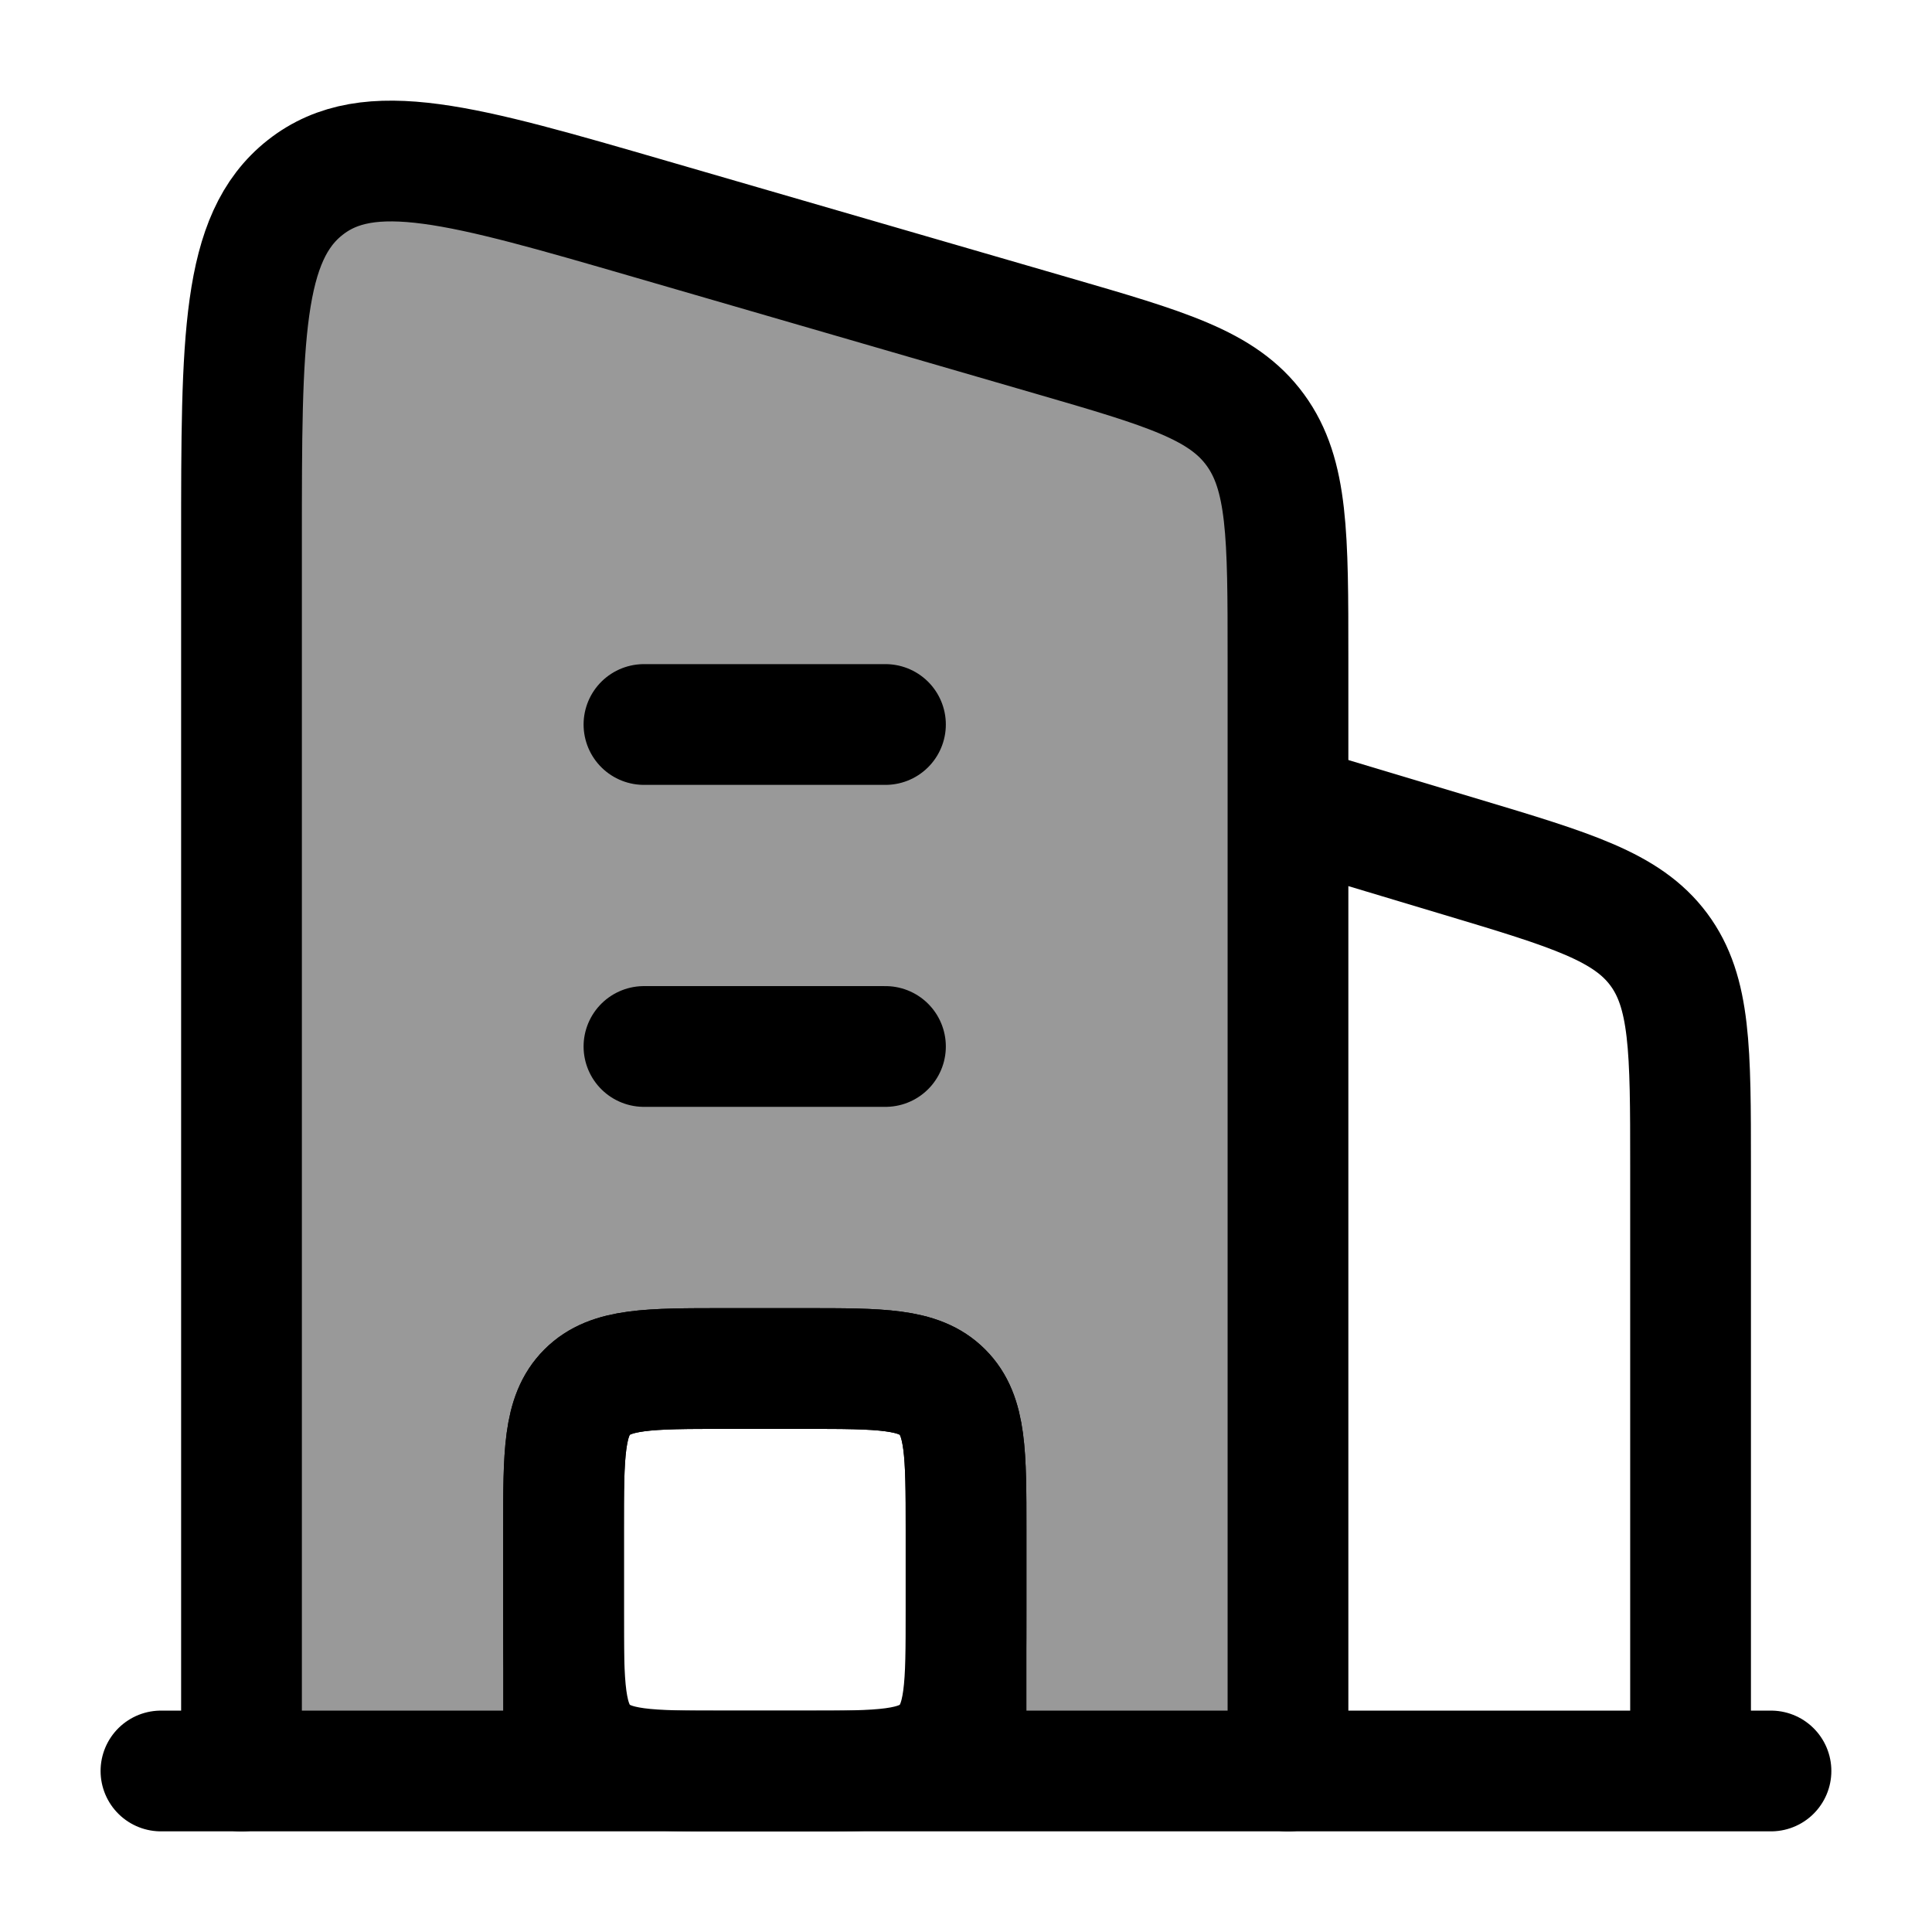
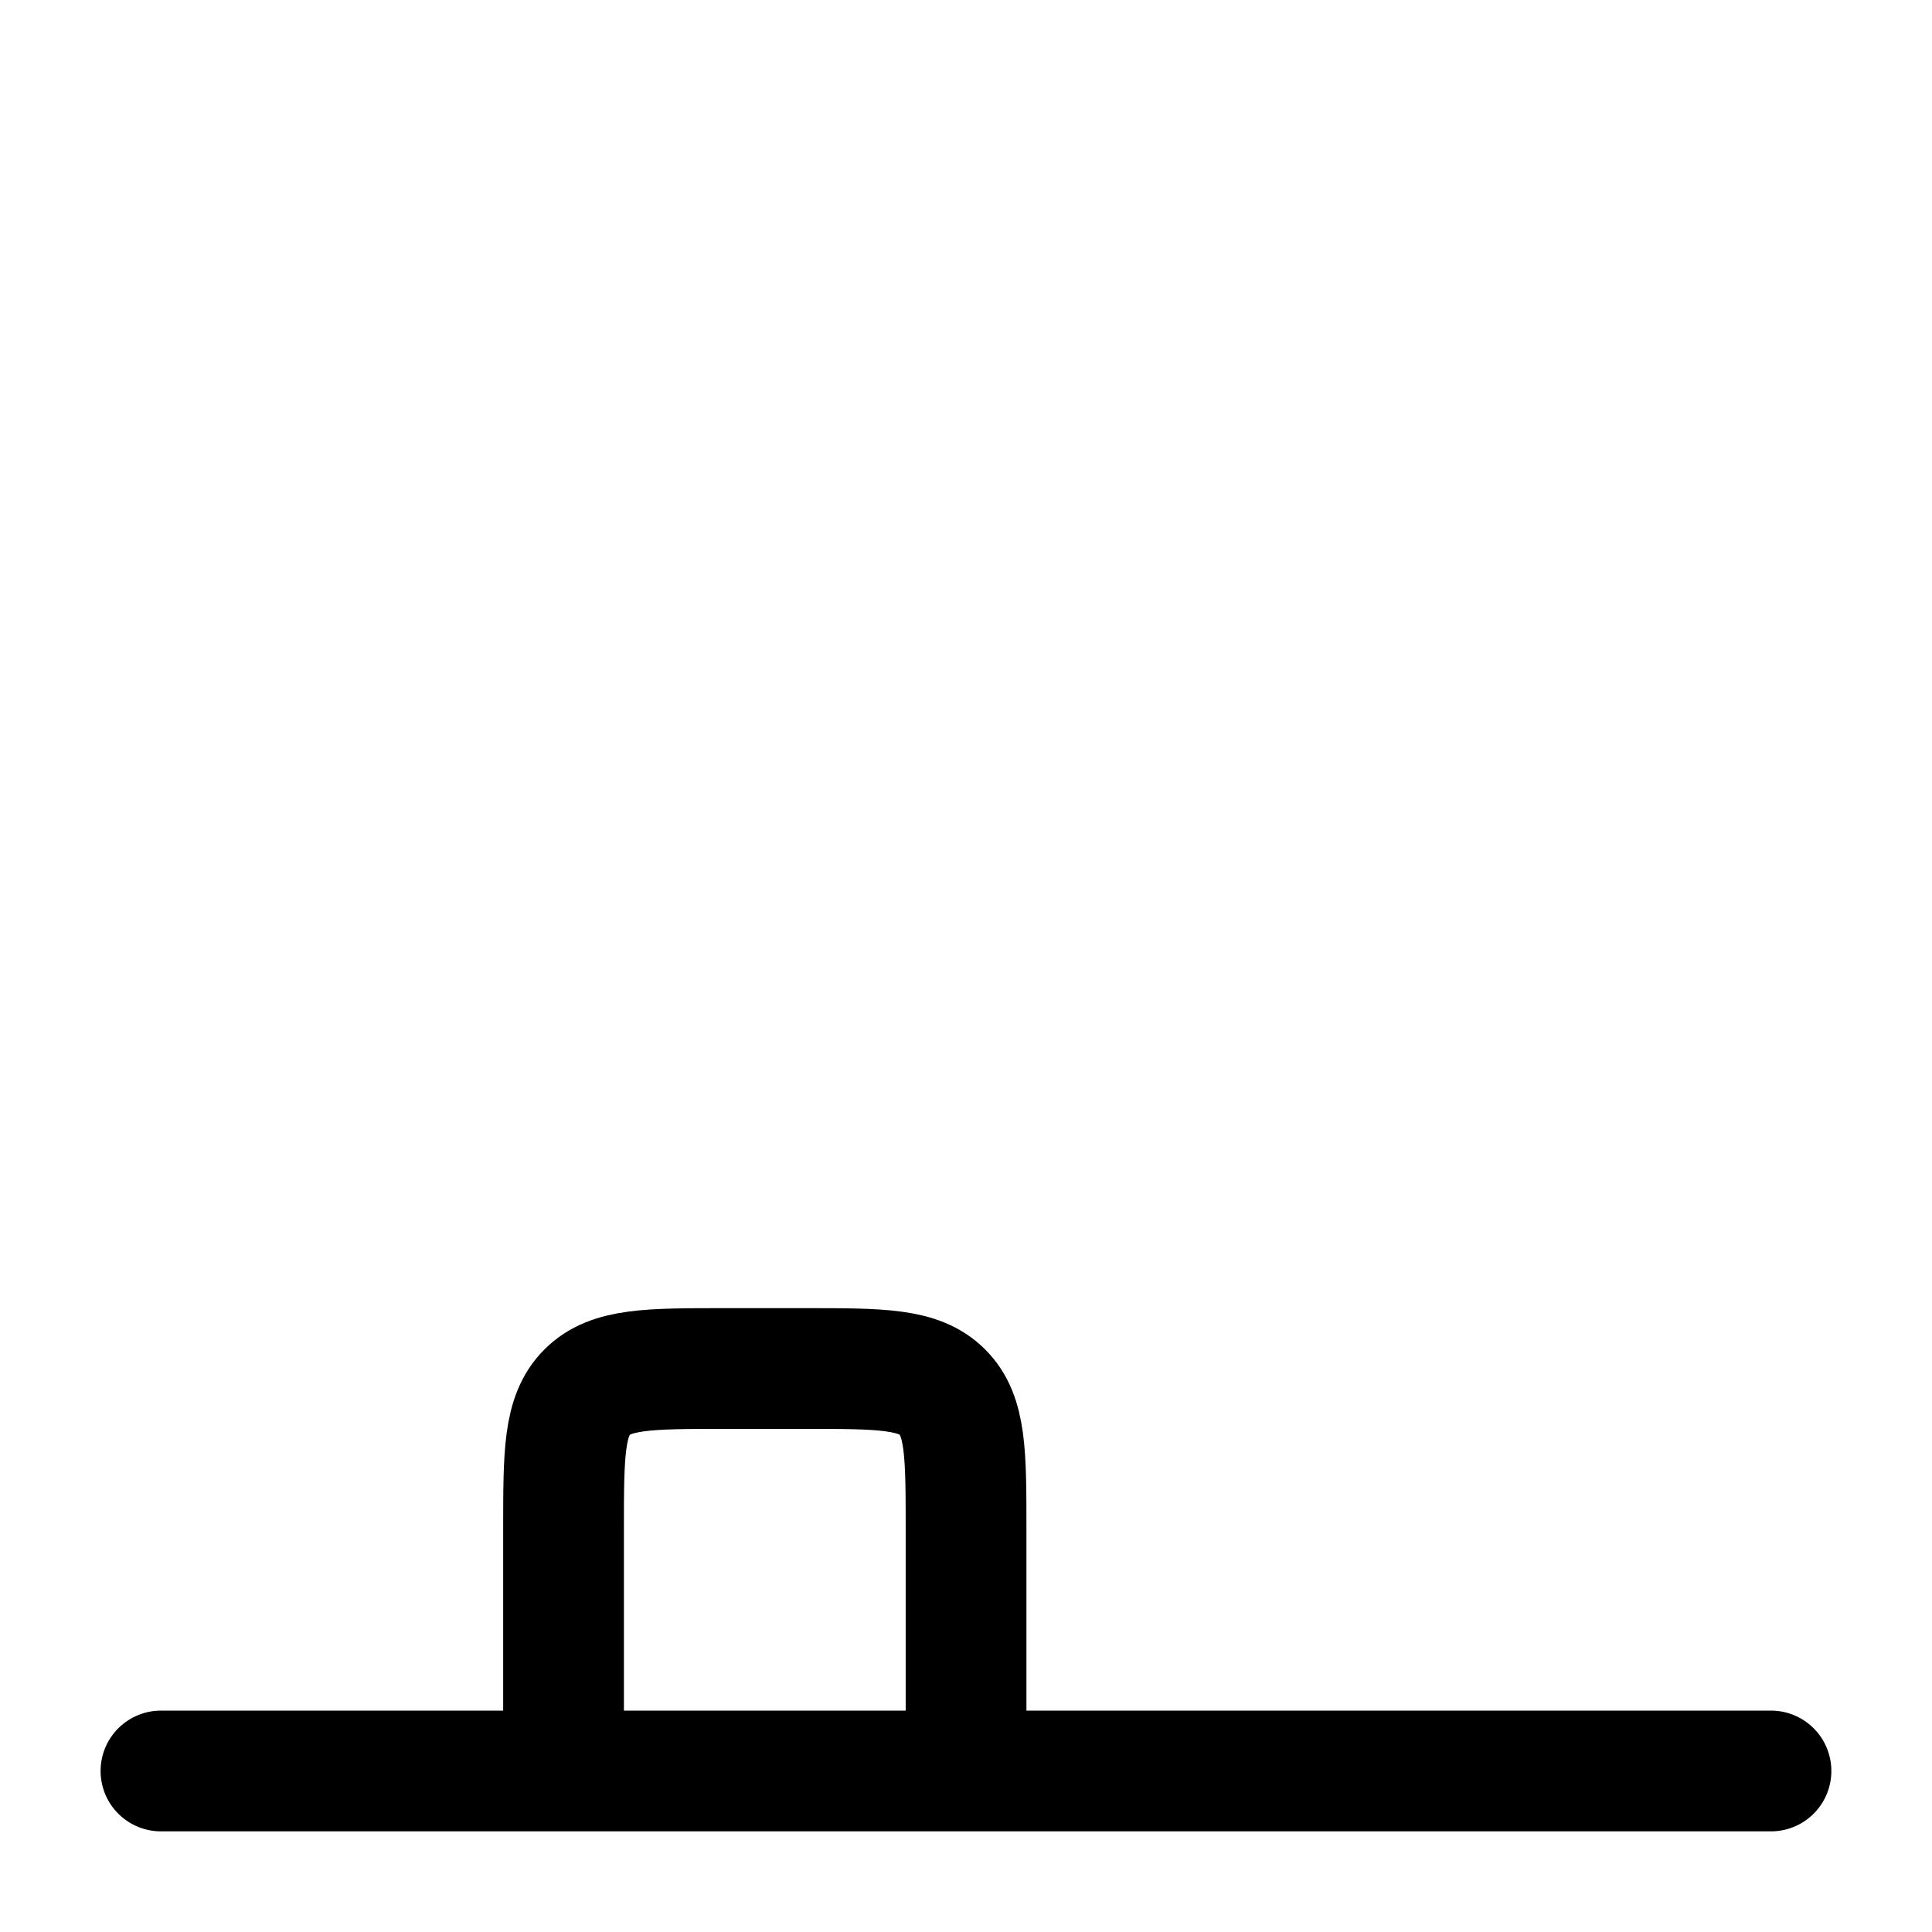
<svg xmlns="http://www.w3.org/2000/svg" width="32" height="32" viewBox="0 0 32 32" fill="none">
-   <path opacity="0.4" d="M4 29.334V8.957C4 5.609 4 3.935 5.055 3.105C6.11 2.274 7.663 2.725 10.77 3.627L17.437 5.562C19.311 6.106 20.249 6.378 20.791 7.12C21.333 7.861 21.333 8.872 21.333 10.892V29.334H13.333C14.59 29.334 15.219 29.334 15.61 28.943C16 28.553 16 27.924 16 26.667V25.334C16 24.077 16 23.448 15.61 23.058C15.219 22.667 14.59 22.667 13.333 22.667H12C10.743 22.667 10.114 22.667 9.724 23.058C9.333 23.448 9.333 24.077 9.333 25.334V26.667C9.333 27.924 9.333 28.553 9.724 28.943C10.114 29.334 10.743 29.334 12 29.334H4Z" fill="black" />
-   <path d="M21.334 13.333L24.2 14.193C26.031 14.742 26.946 15.017 27.474 15.725C28.001 16.434 28.001 17.39 28.001 19.301V29.333" stroke="black" stroke-width="2" stroke-linejoin="round" />
-   <path d="M10.666 12H14.666M10.666 17.333H14.666" stroke="black" stroke-width="2" stroke-linecap="round" stroke-linejoin="round" />
  <path d="M16.001 29.334V25.334C16.001 24.077 16.001 23.448 15.61 23.058C15.22 22.667 14.591 22.667 13.334 22.667H12.001C10.744 22.667 10.115 22.667 9.725 23.058C9.334 23.448 9.334 24.077 9.334 25.334V29.334" stroke="black" stroke-width="2" stroke-linejoin="round" />
-   <path d="M13.334 22.667H12.001C10.744 22.667 10.115 22.667 9.725 23.058C9.334 23.448 9.334 24.077 9.334 25.334V26.667C9.334 27.924 9.334 28.553 9.725 28.943C10.115 29.334 10.744 29.334 12.001 29.334H13.334C14.591 29.334 15.22 29.334 15.61 28.943C16.001 28.553 16.001 27.924 16.001 26.667V25.334C16.001 24.077 16.001 23.448 15.61 23.058C15.22 22.667 14.591 22.667 13.334 22.667Z" stroke="black" stroke-width="2" stroke-linejoin="round" />
  <path d="M2.666 29.333H29.333" stroke="black" stroke-width="2" stroke-linecap="round" />
-   <path d="M4 29.334V8.957C4 5.609 4 3.935 5.055 3.105C6.11 2.274 7.663 2.725 10.77 3.627L17.437 5.562C19.311 6.106 20.249 6.378 20.791 7.12C21.333 7.861 21.333 8.872 21.333 10.892V29.334" stroke="black" stroke-width="2" stroke-linecap="round" stroke-linejoin="round" />
</svg>